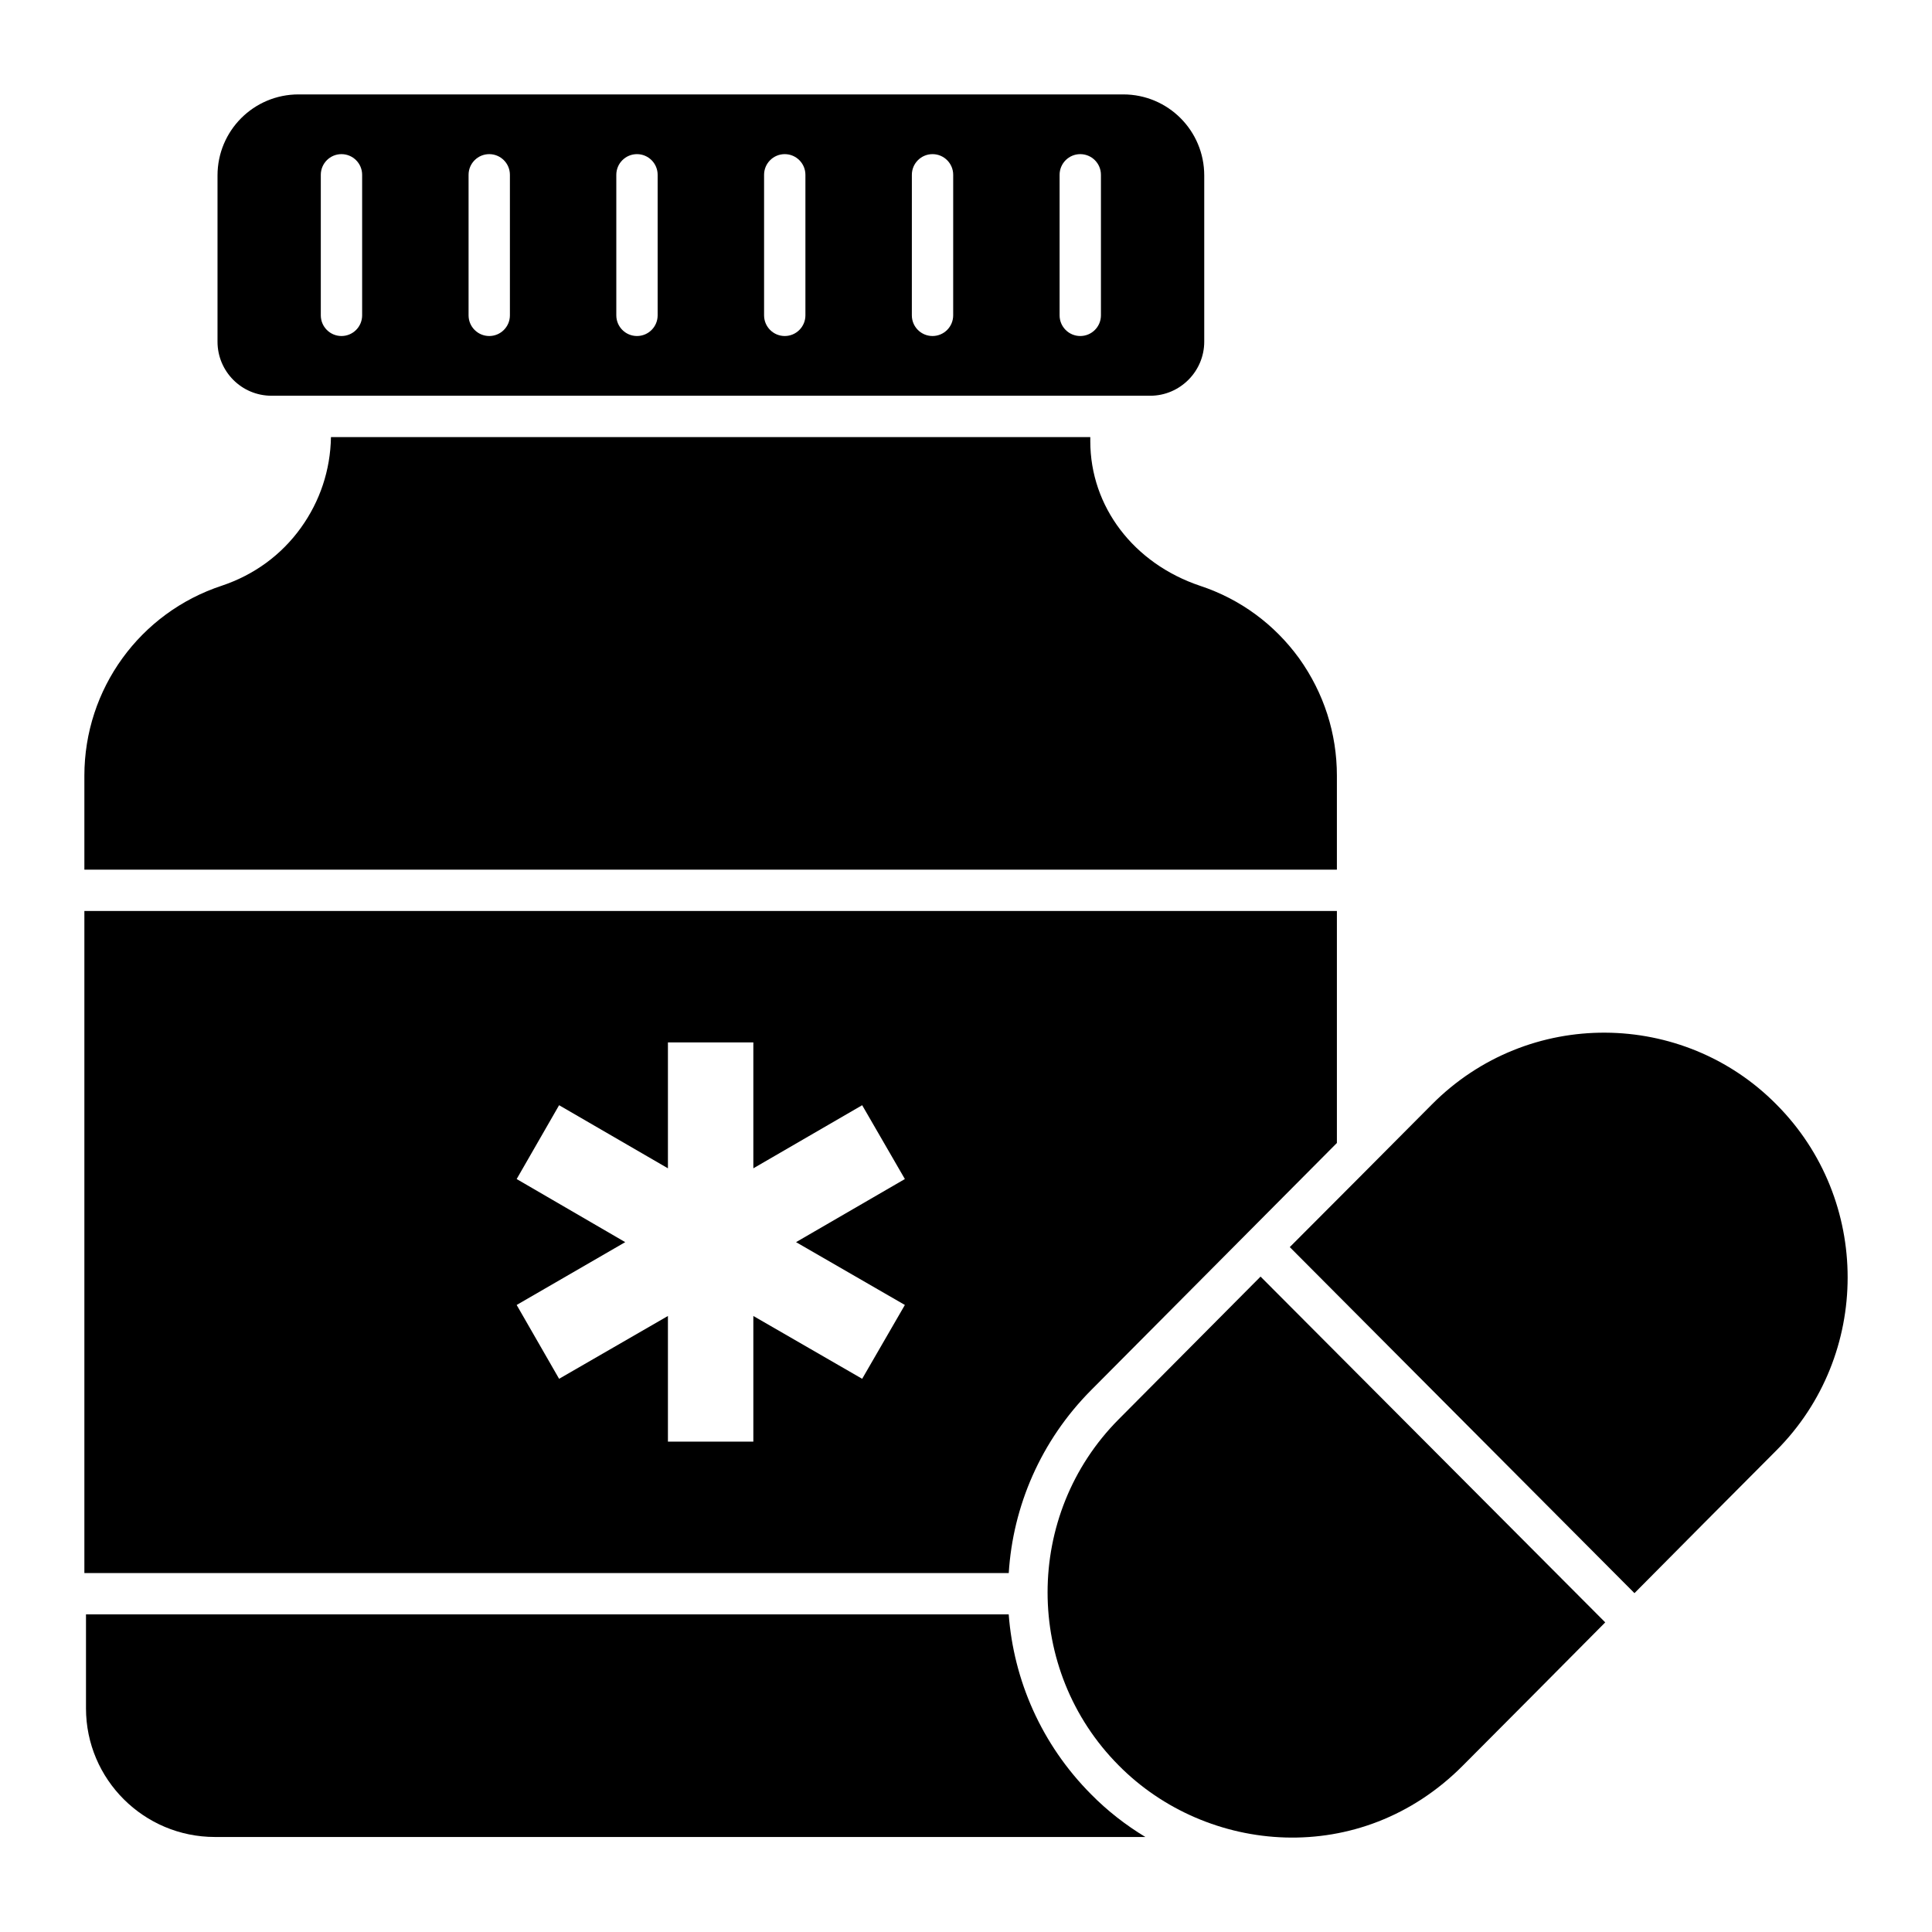
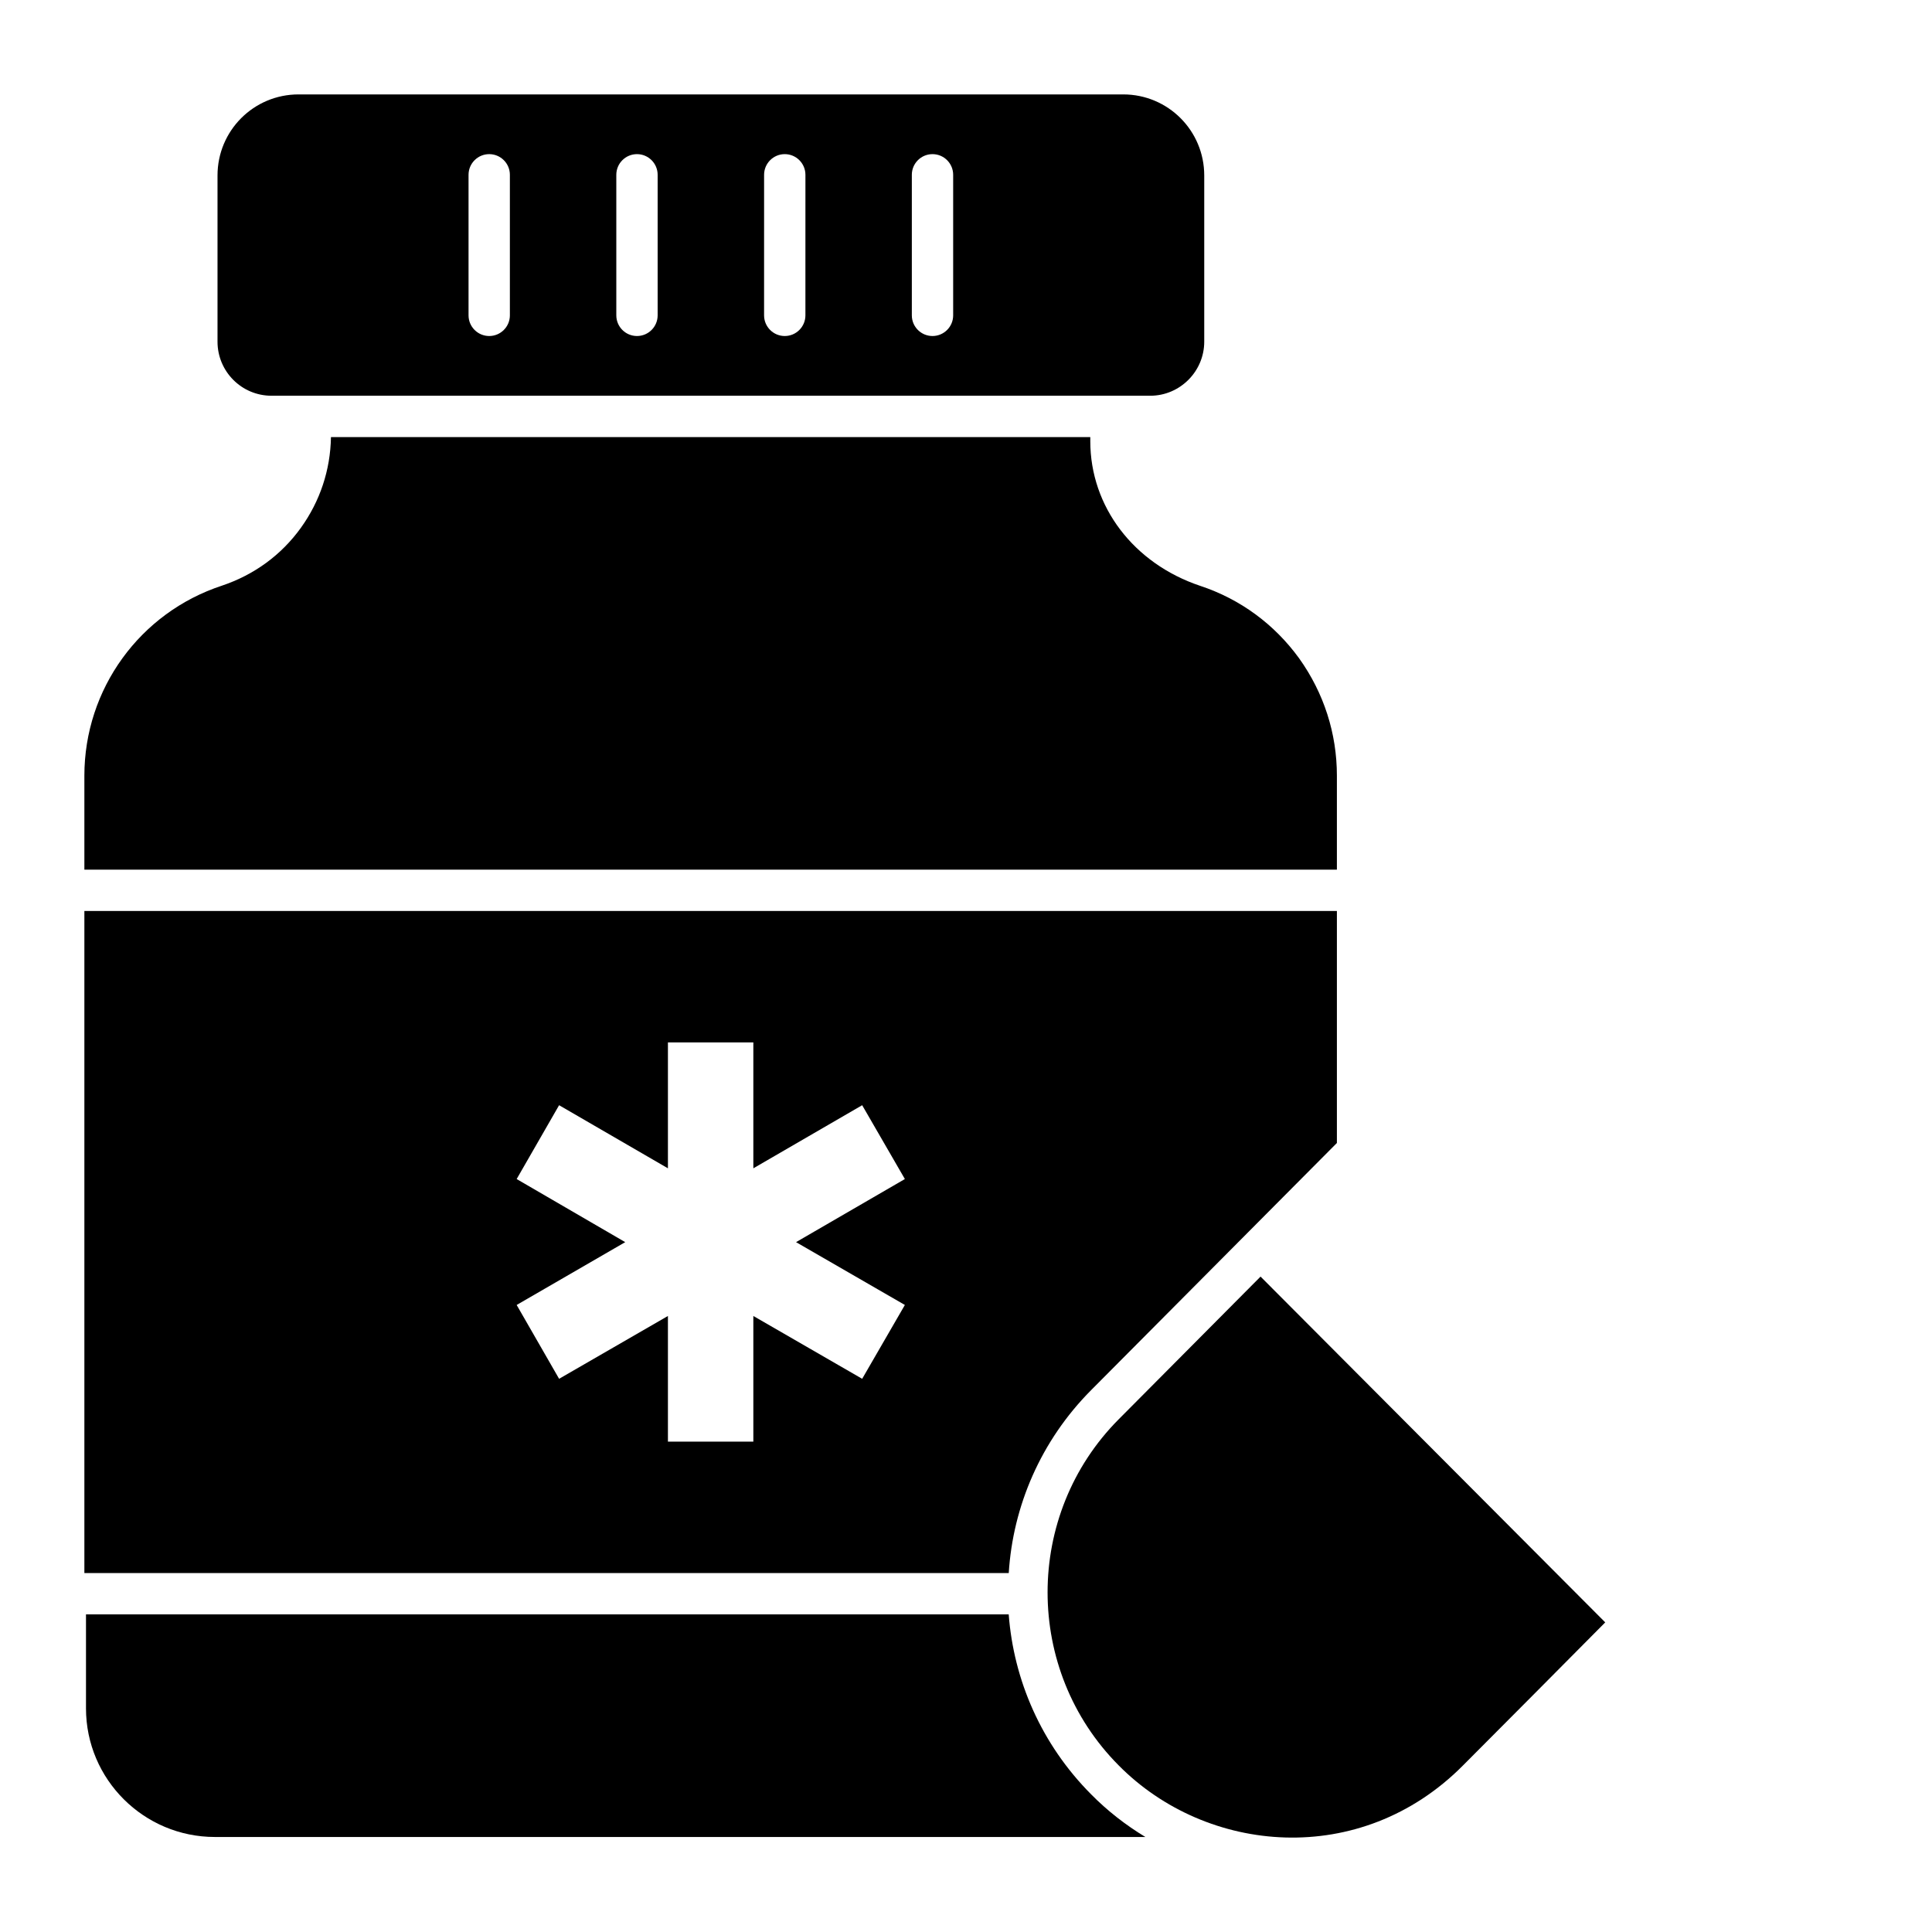
<svg xmlns="http://www.w3.org/2000/svg" fill="#000000" width="800px" height="800px" version="1.1" viewBox="144 144 512 512">
  <g>
    <path d="m498.29 349.57v24.898h-331.93v-24.898c0-22.926 14.676-43.227 36.508-50.383 8.469-2.848 15.699-8.105 20.883-15.332 5.039-7.008 7.812-15.262 7.957-24.023h201.23v1.094c0 17.305 11.465 32.418 29.133 38.332 10.586 3.504 19.641 10.148 26.211 19.203 6.578 9.207 10.008 19.938 10.008 31.109z" />
    <path d="m447.54 630.82h-246.58c-18.84 0-34.172-15.262-34.172-34.098v-24.898h244.53c1.312 17.379 8.617 34.391 21.832 47.68 4.309 4.379 9.199 8.176 14.387 11.316z" />
    <path d="m166.36 385.42v175.46h244.97c1.094-17.672 8.469-35.047 21.832-48.484l65.129-65.496v-61.48zm217.44 104.41-11.316 19.566-28.84-16.648v33.297h-22.637v-33.297l-28.84 16.648-11.246-19.566 28.77-16.648-28.77-16.723 11.246-19.566 28.84 16.723v-33.367h22.637v33.367l28.84-16.723 11.316 19.566-28.84 16.723z" />
-     <path d="m441.66 169.02h-218.54c-11.883 0-21.477 9.598-21.477 21.488v44.043c0 7.879 6.371 14.324 14.316 14.324h232.86c7.875 0 14.316-6.445 14.316-14.324v-44.043c0-11.891-9.594-21.488-21.473-21.488zm-201.69 58.551c0 3.023-2.453 5.477-5.477 5.477-3.023 0-5.477-2.453-5.477-5.477v-37.246c0-3.023 2.453-5.477 5.477-5.477 3.023 0 5.477 2.453 5.477 5.477zm39.16 0c0 3.023-2.453 5.477-5.477 5.477-3.023 0-5.477-2.453-5.477-5.477v-37.246c0-3.023 2.453-5.477 5.477-5.477 3.023 0 5.477 2.453 5.477 5.477zm39.152 0c0 3.023-2.453 5.477-5.477 5.477-3.023 0-5.477-2.453-5.477-5.477v-37.246c0-3.023 2.453-5.477 5.477-5.477 3.023 0 5.477 2.453 5.477 5.477zm39.16 0c0 3.023-2.453 5.477-5.477 5.477-3.023 0-5.477-2.453-5.477-5.477v-37.246c0-3.023 2.453-5.477 5.477-5.477 3.023 0 5.477 2.453 5.477 5.477zm39.16 0c0 3.023-2.453 5.477-5.477 5.477s-5.477-2.453-5.477-5.477l0.004-37.246c0-3.023 2.453-5.477 5.477-5.477 3.023 0 5.477 2.453 5.477 5.477zm39.156 0c0 3.023-2.453 5.477-5.477 5.477s-5.477-2.453-5.477-5.477v-37.246c0-3.023 2.453-5.477 5.477-5.477s5.477 2.453 5.477 5.477z" />
+     <path d="m441.66 169.02h-218.54c-11.883 0-21.477 9.598-21.477 21.488v44.043c0 7.879 6.371 14.324 14.316 14.324h232.86c7.875 0 14.316-6.445 14.316-14.324v-44.043c0-11.891-9.594-21.488-21.473-21.488zm-201.69 58.551c0 3.023-2.453 5.477-5.477 5.477-3.023 0-5.477-2.453-5.477-5.477v-37.246c0-3.023 2.453-5.477 5.477-5.477 3.023 0 5.477 2.453 5.477 5.477zc0 3.023-2.453 5.477-5.477 5.477-3.023 0-5.477-2.453-5.477-5.477v-37.246c0-3.023 2.453-5.477 5.477-5.477 3.023 0 5.477 2.453 5.477 5.477zm39.152 0c0 3.023-2.453 5.477-5.477 5.477-3.023 0-5.477-2.453-5.477-5.477v-37.246c0-3.023 2.453-5.477 5.477-5.477 3.023 0 5.477 2.453 5.477 5.477zm39.16 0c0 3.023-2.453 5.477-5.477 5.477-3.023 0-5.477-2.453-5.477-5.477v-37.246c0-3.023 2.453-5.477 5.477-5.477 3.023 0 5.477 2.453 5.477 5.477zm39.16 0c0 3.023-2.453 5.477-5.477 5.477s-5.477-2.453-5.477-5.477l0.004-37.246c0-3.023 2.453-5.477 5.477-5.477 3.023 0 5.477 2.453 5.477 5.477zm39.156 0c0 3.023-2.453 5.477-5.477 5.477s-5.477-2.453-5.477-5.477v-37.246c0-3.023 2.453-5.477 5.477-5.477s5.477 2.453 5.477 5.477z" />
    <path d="m478.06 482.31 91.344 91.637c-12.195 12.266-24.461 24.68-37.676 37.895-27.16 27.383-67.977 23.582-91.27 0-25.117-25.262-25.117-66.445 0-91.707 13.141-13.219 25.406-25.559 37.602-37.824z" />
-     <path d="m614.75 528.38c-13.215 13.215-25.484 25.629-37.602 37.82l-91.344-91.707c12.266-12.266 24.535-24.605 37.676-37.82 25.555-25.703 66.59-24.973 91.27 0 25.191 25.262 25.191 66.445 0 91.707z" />
  </g>
</svg>